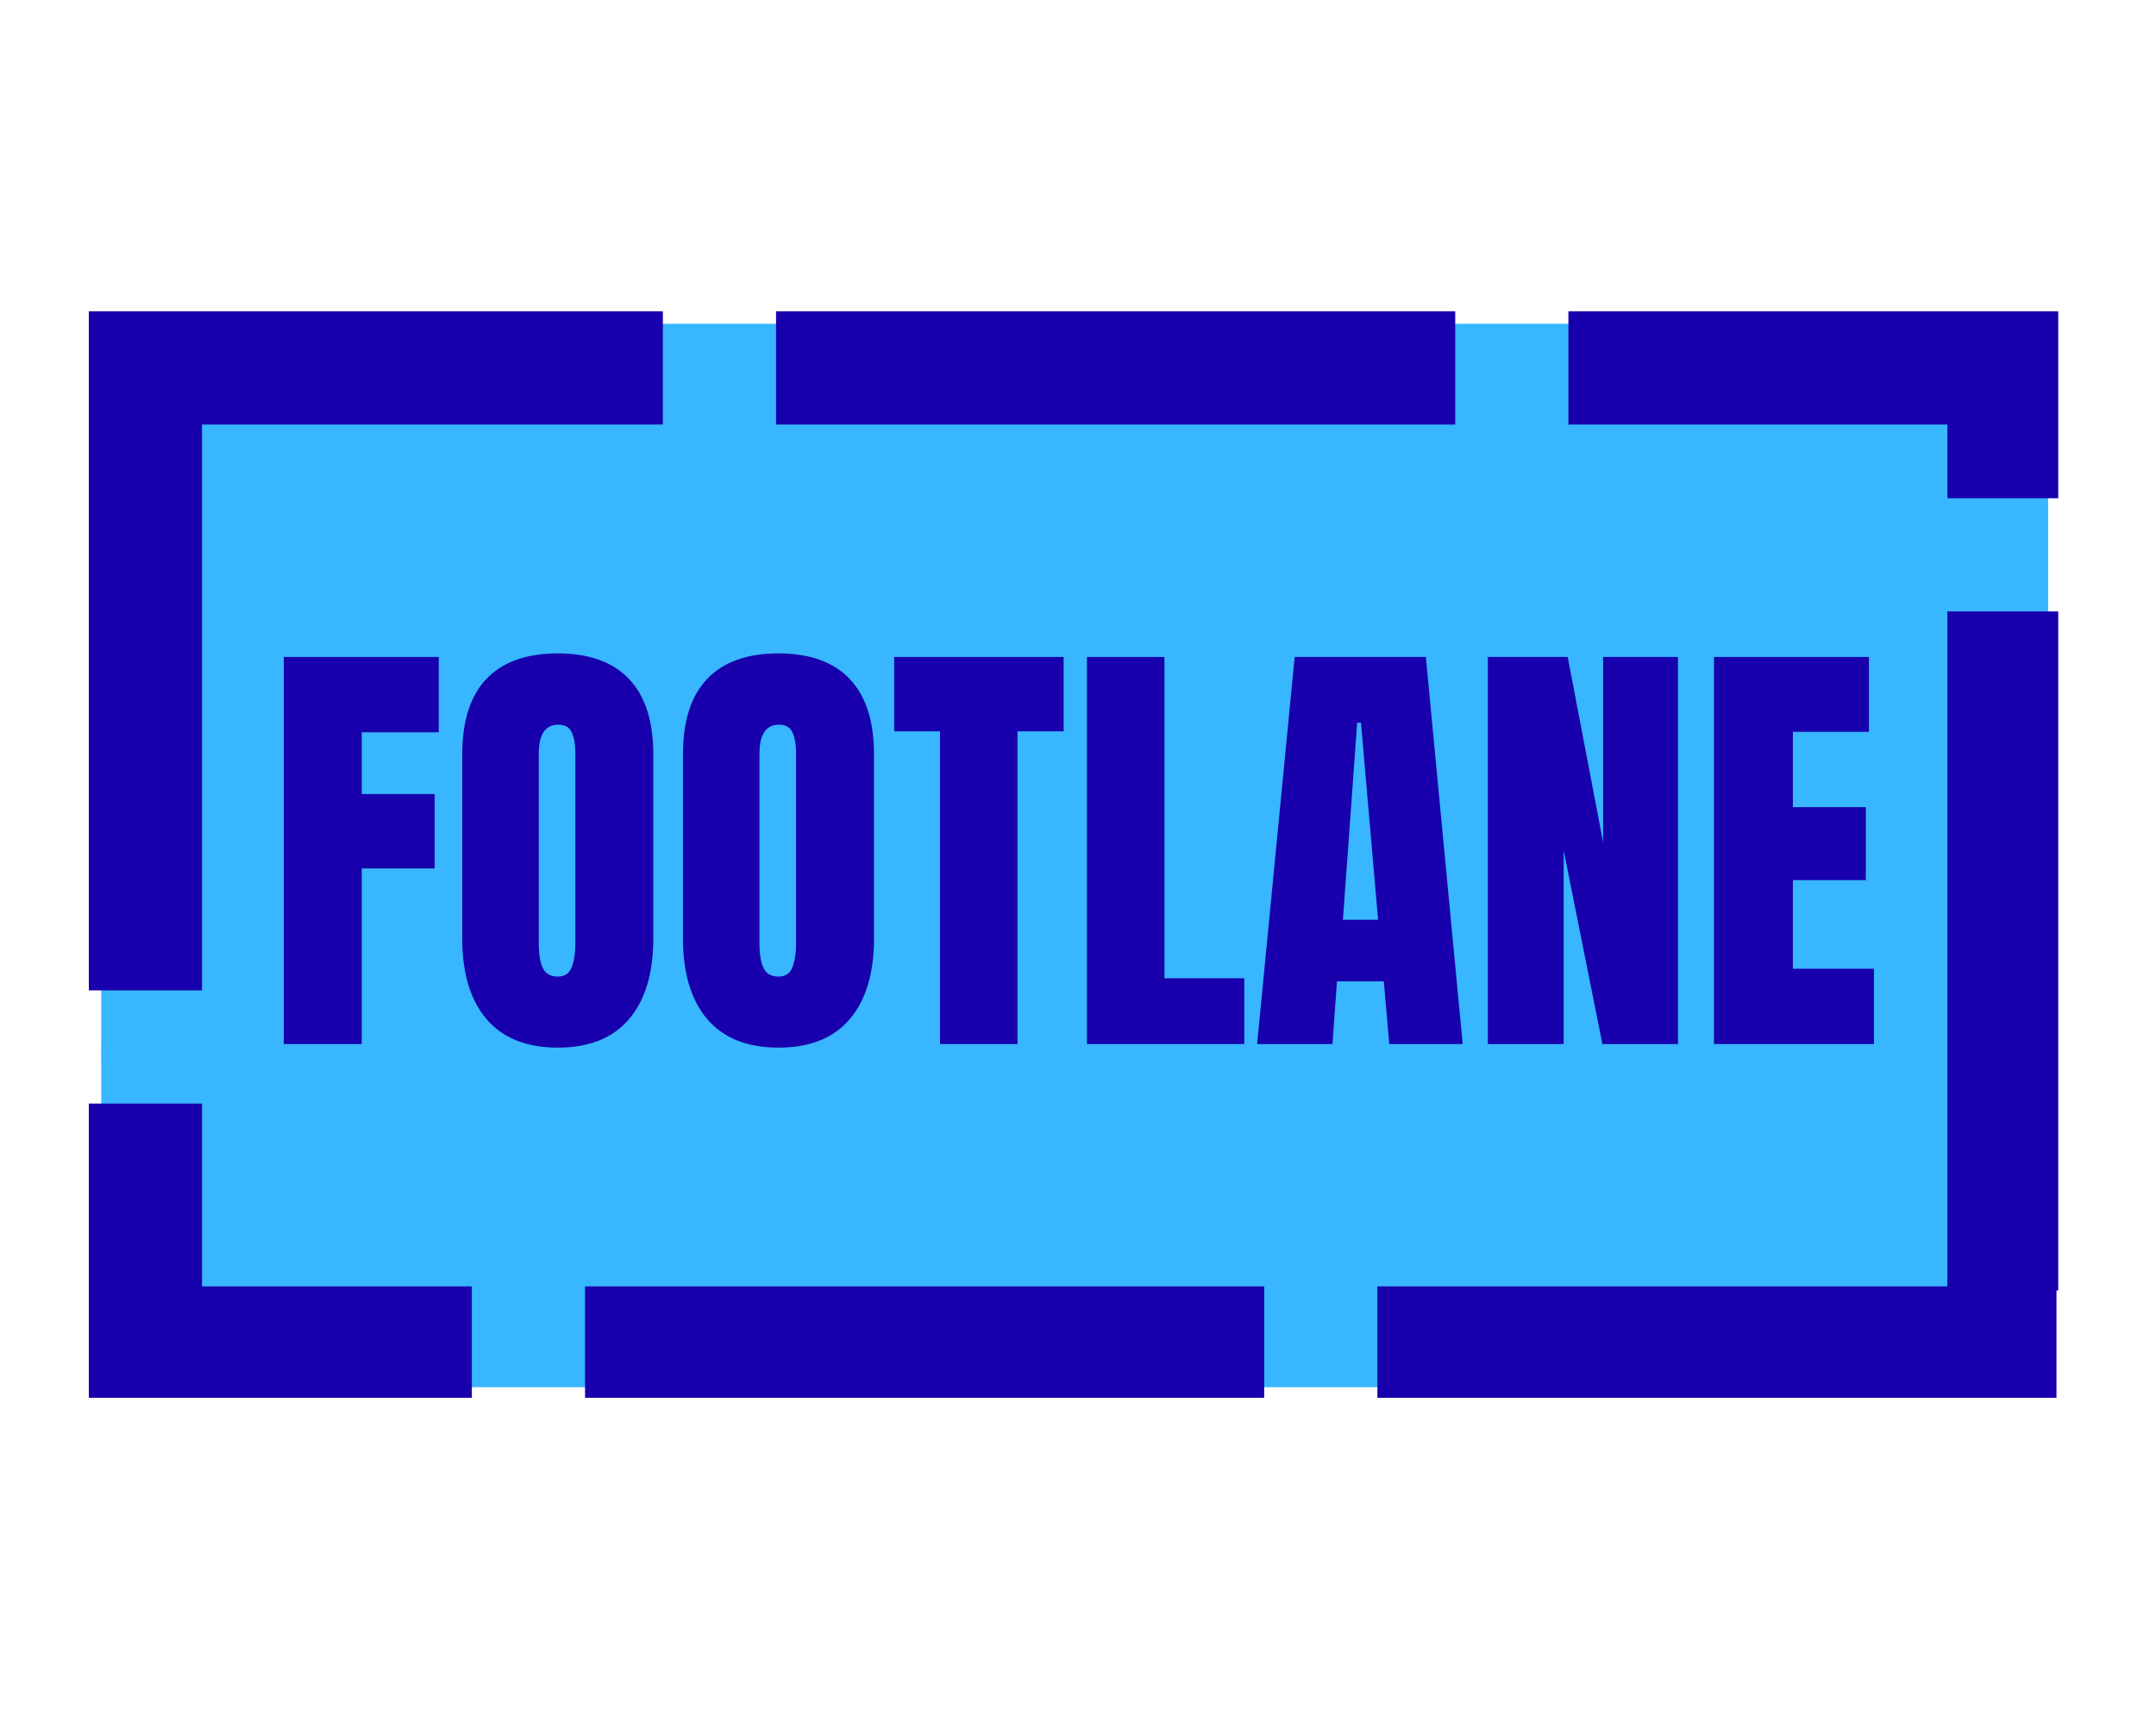
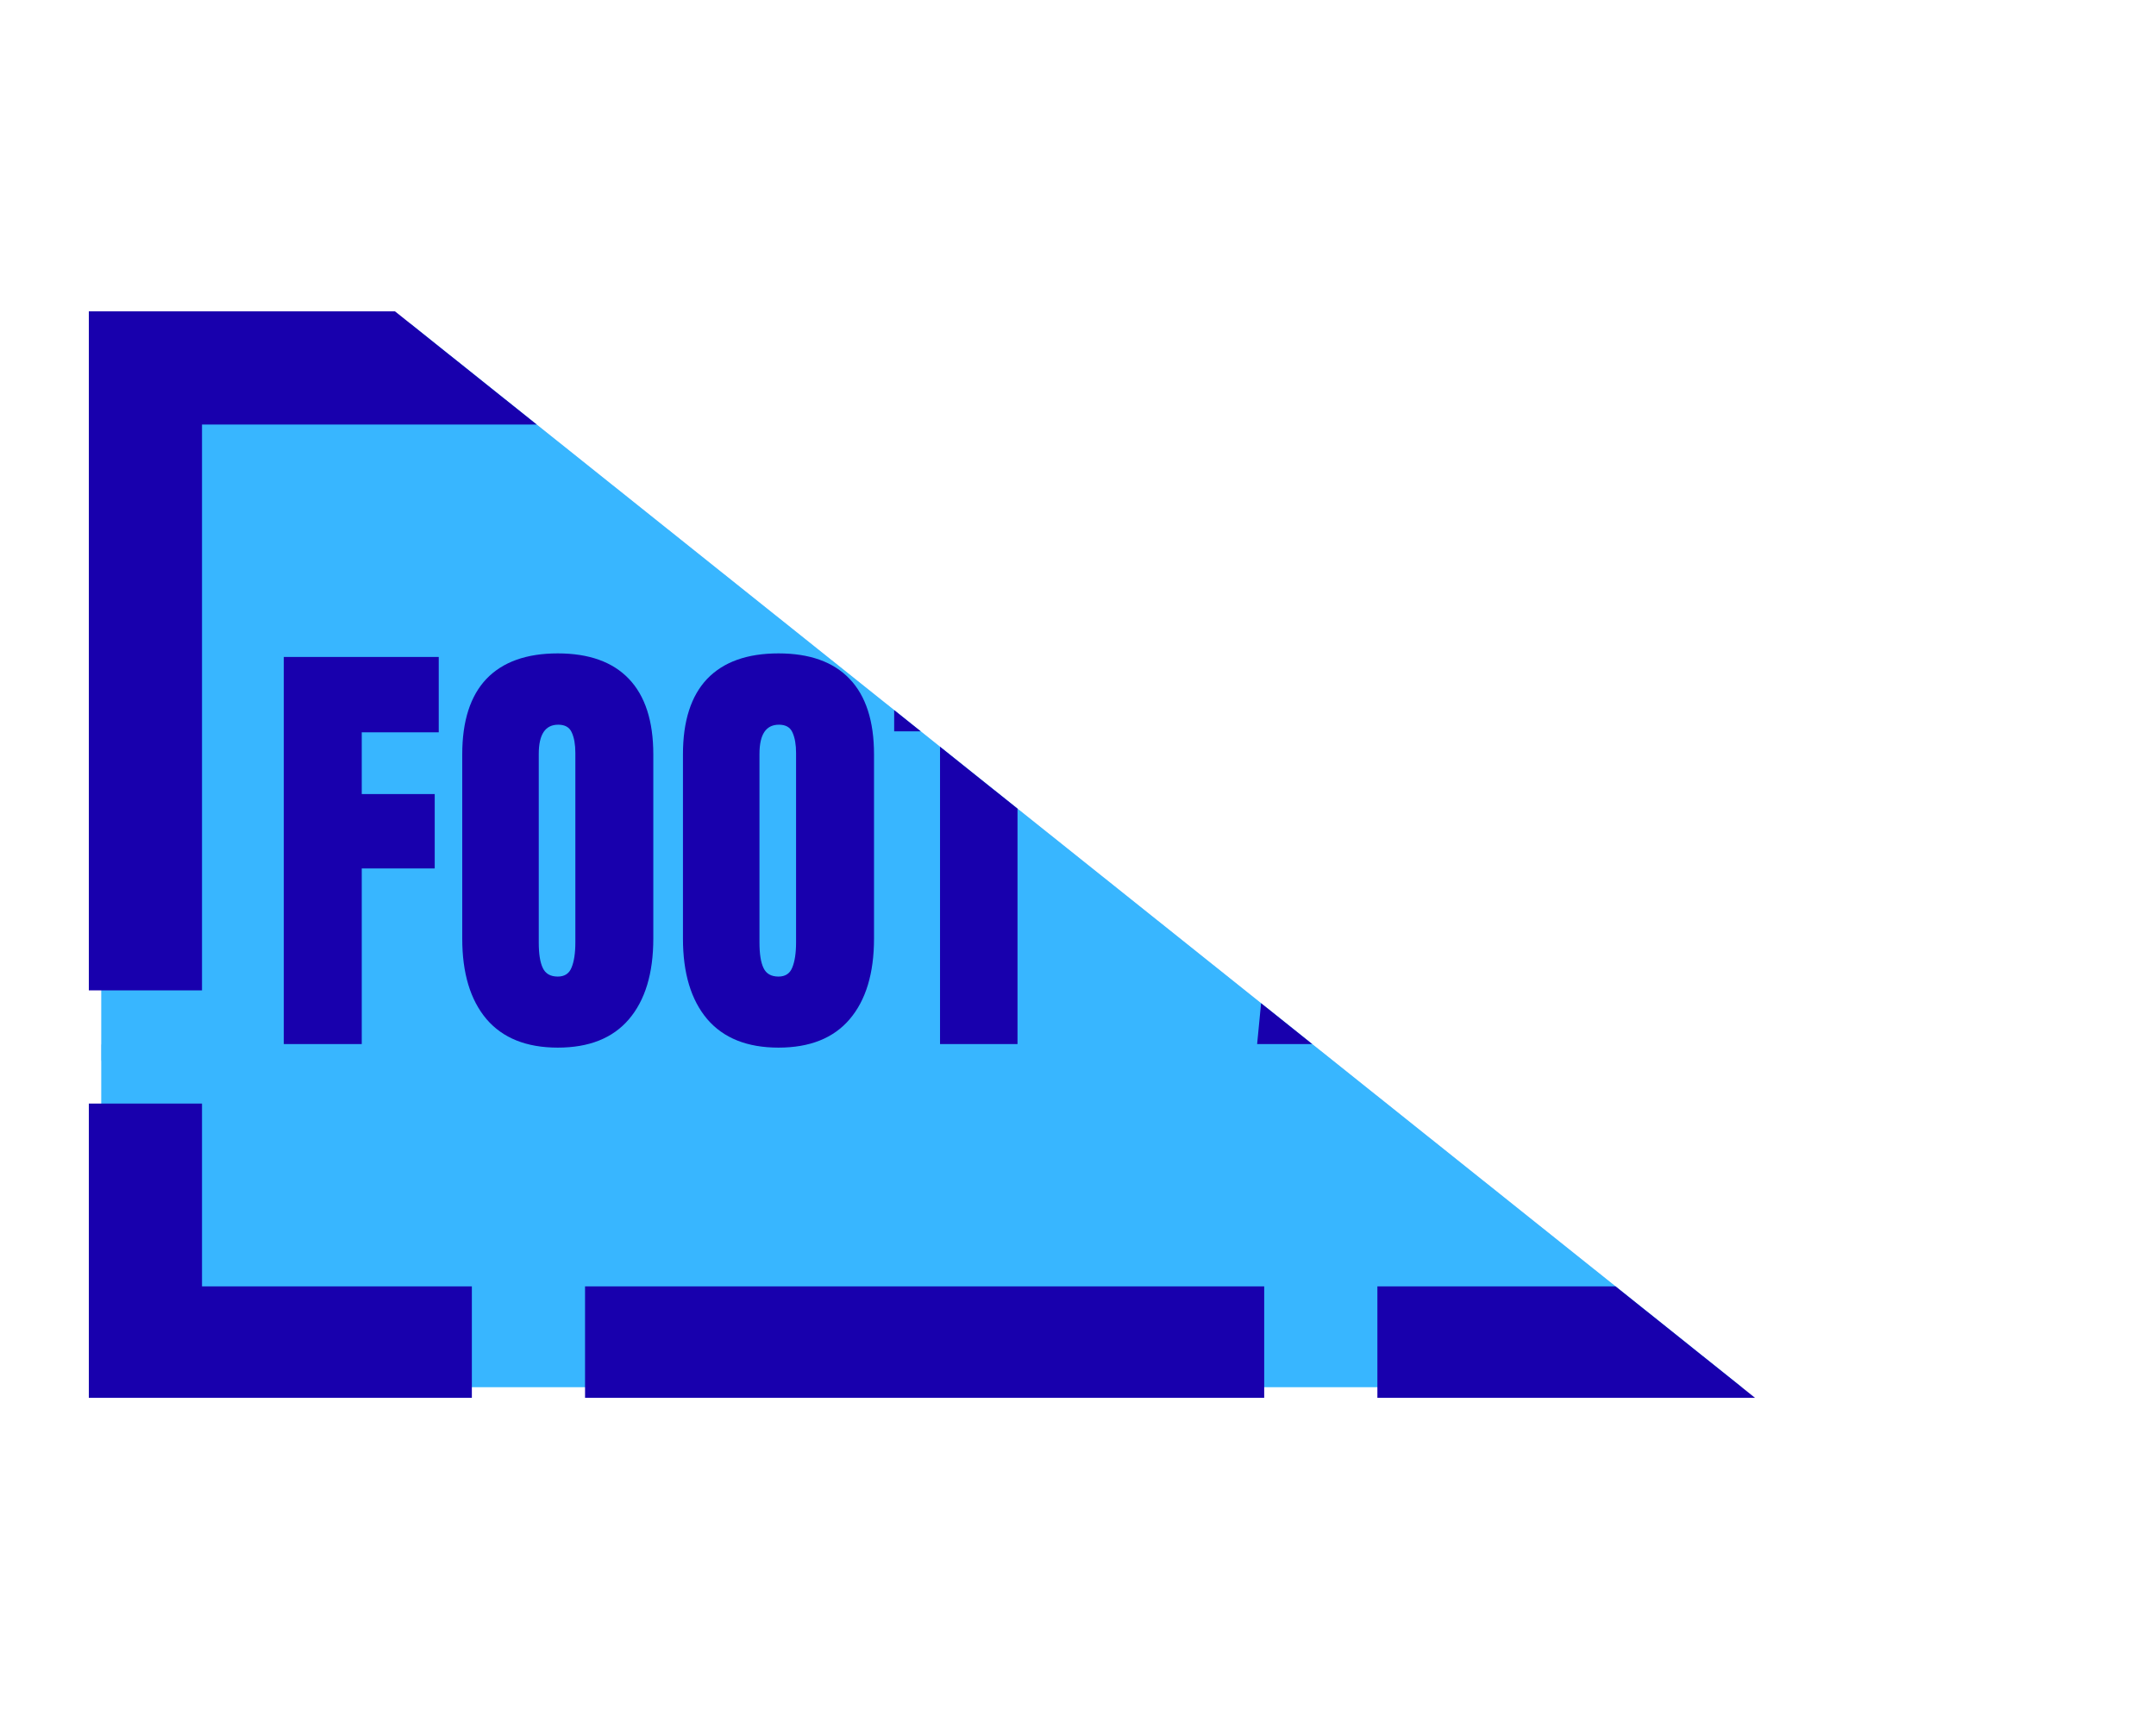
<svg xmlns="http://www.w3.org/2000/svg" width="189" zoomAndPan="magnify" viewBox="0 0 141.75 113.25" height="151" preserveAspectRatio="xMidYMid meet" version="1.0">
  <defs>
    <g />
    <clipPath id="829cf30d70">
-       <path d="M 0.344 0 L 141.16 0 L 141.16 112.504 L 0.344 112.504 Z M 0.344 0 " clip-rule="nonzero" />
+       <path d="M 0.344 0 L 141.16 112.504 L 0.344 112.504 Z M 0.344 0 " clip-rule="nonzero" />
    </clipPath>
    <clipPath id="00695f322b">
      <path d="M 6.656 21.289 L 134.66 21.289 L 134.66 91.215 L 6.656 91.215 Z M 6.656 21.289 " clip-rule="nonzero" />
    </clipPath>
    <clipPath id="63a0022312">
      <path d="M 5.84 20.473 L 135.324 20.473 L 135.324 91.914 L 5.84 91.914 Z M 5.84 20.473 " clip-rule="nonzero" />
    </clipPath>
    <clipPath id="7ffefcb36a">
      <rect x="0" width="142" y="0" height="113" />
    </clipPath>
  </defs>
  <g clip-path="url(#829cf30d70)">
    <g transform="matrix(1, 0, 0, 1, 0, 0)">
      <g clip-path="url(#7ffefcb36a)">
        <g clip-path="url(#00695f322b)">
          <path fill="#a6cff1" d="M 134.125 70.621 C 133.695 71.242 133.148 71.902 132.637 72.457 C 132.75 73.566 132.738 74.73 132.293 75.758 C 131.695 77.121 130.383 78.117 129.977 79.551 C 129.855 79.973 129.852 80.383 130.059 80.766 C 129.809 80.602 129.48 80.594 129.195 80.68 C 128.906 80.766 128.547 80.852 128.301 81.023 C 127.668 81.465 127.172 82.027 126.59 82.535 C 126.078 82.984 125.57 83.457 124.953 83.742 C 124.219 84.078 123.375 84.105 122.57 84.148 C 122.449 84.902 122.211 85.637 121.867 86.324 C 121.746 86.566 121.605 86.816 121.395 86.988 C 121.188 87.164 120.926 87.258 120.66 87.324 C 119.375 87.664 117.949 87.441 116.824 86.734 C 116.121 87.301 115.227 87.977 114.34 88.148 C 113.625 88.289 112.879 88.141 112.16 88.281 C 111.301 88.449 110.562 89.102 110.199 89.895 C 109.906 89.383 109.297 89.117 108.707 89.078 C 108.117 89.043 107.535 89.199 106.969 89.363 C 106.402 89.523 105.824 89.695 105.234 89.684 C 104.82 89.676 104.414 89.578 104.012 89.477 C 103.57 89.371 103.125 89.262 102.688 89.152 C 102.48 89.809 101.867 90.375 101.27 90.715 C 100.922 90.914 100.543 91.078 100.141 91.129 C 99.461 91.215 98.77 90.969 98.203 90.582 C 97.637 90.195 97.168 89.684 96.707 89.176 L 96.707 89.145 C 95.414 90.039 93.664 90.23 92.207 89.641 C 91.926 89.527 91.637 89.379 91.328 89.402 C 91.086 89.422 90.867 89.543 90.656 89.66 C 90.297 89.867 89.934 90.07 89.574 90.273 C 89.195 89.625 88.449 89.379 87.703 89.273 C 86.961 89.168 86.203 89.23 85.457 89.133 C 84.441 89.004 83.469 88.57 82.695 87.902 C 82.238 88.438 81.625 88.773 80.965 89.004 C 80.465 89.184 79.918 89.285 79.395 89.184 C 78.832 89.074 78.336 88.734 77.953 88.305 C 77.57 87.879 77.297 87.281 77.059 86.762 L 77.059 86.758 C 75.293 87.352 73.223 87.008 71.734 85.887 C 71.531 85.867 71.324 85.898 71.141 85.98 C 71.047 86.02 70.961 86.074 70.898 86.152 C 70.797 86.281 70.777 86.465 70.656 86.574 C 70.531 86.465 70.512 86.281 70.414 86.152 C 70.352 86.07 70.262 86.02 70.168 85.98 C 69.984 85.898 69.777 85.867 69.578 85.887 C 68.086 87.008 66.016 87.352 64.25 86.758 L 64.25 86.762 C 64.016 87.281 63.734 87.879 63.355 88.305 C 62.977 88.734 62.477 89.074 61.914 89.184 C 61.391 89.285 60.848 89.184 60.344 89.004 C 59.68 88.77 59.07 88.438 58.613 87.902 C 57.84 88.57 56.867 89.004 55.855 89.133 C 55.109 89.23 54.348 89.164 53.605 89.273 C 52.859 89.379 52.117 89.625 51.738 90.273 C 51.379 90.07 51.016 89.867 50.656 89.66 C 50.445 89.543 50.223 89.422 49.98 89.402 C 49.676 89.379 49.387 89.523 49.102 89.641 C 47.645 90.23 45.898 90.039 44.605 89.145 L 44.605 89.164 C 44.145 89.676 43.676 90.188 43.105 90.57 C 42.539 90.957 41.852 91.203 41.168 91.121 C 40.77 91.066 40.391 90.906 40.039 90.703 C 39.441 90.363 38.824 89.797 38.625 89.145 C 38.184 89.25 37.738 89.359 37.301 89.469 C 36.898 89.562 36.488 89.664 36.074 89.676 C 35.484 89.688 34.91 89.516 34.34 89.355 C 33.773 89.191 33.191 89.035 32.602 89.07 C 32.012 89.105 31.406 89.375 31.109 89.887 C 30.742 89.094 30.004 88.441 29.148 88.273 C 28.434 88.133 27.684 88.277 26.969 88.141 C 26.086 87.969 25.188 87.289 24.484 86.723 C 23.359 87.434 21.938 87.652 20.648 87.316 C 20.387 87.25 20.125 87.156 19.914 86.98 C 19.703 86.805 19.566 86.562 19.441 86.316 C 19.102 85.633 18.863 84.895 18.738 84.141 C 17.934 84.098 17.09 84.07 16.359 83.73 C 15.738 83.445 15.234 82.973 14.719 82.527 C 14.137 82.02 13.789 81.5 13.156 81.059 C 12.91 80.887 12.402 80.754 12.113 80.672 C 11.828 80.586 11.5 80.594 11.25 80.758 C 11.457 80.375 11.41 79.961 11.293 79.543 C 10.883 78.109 9.57 77.113 8.977 75.746 C 8.531 74.723 8.516 73.562 8.633 72.445 C 8.121 71.895 7.57 71.23 7.145 70.609 C 6.871 70.211 6.609 69.777 6.582 69.293 C 6.551 68.703 6.883 68.152 7.258 67.695 C 7.688 67.168 8.191 66.711 8.758 66.336 C 8.949 66.207 9.145 66.09 9.301 65.918 C 9.457 65.75 9.566 65.527 9.539 65.301 C 9.363 64.062 9.715 62.613 10.492 61.633 C 10.848 61.188 11.285 60.801 11.602 60.328 C 12.008 59.727 12.207 58.961 12.035 58.254 C 11.961 57.949 11.824 57.664 11.742 57.363 C 11.543 56.66 11.656 55.906 11.77 55.184 C 12.184 54.719 12.262 53.902 12.047 53.312 C 11.836 52.727 11.43 52.23 11.055 51.73 C 10.52 51.023 10.023 50.27 9.695 49.445 C 9.363 48.617 9.199 47.711 9.336 46.832 C 8.785 46.57 8.242 46.172 7.809 45.73 C 7.379 45.297 7.043 44.746 6.922 44.145 C 6.77 43.406 6.945 42.625 7.309 41.965 C 7.672 41.305 8.234 40.742 8.84 40.293 C 8.535 39.078 8.445 37.746 9 36.625 C 9.273 36.074 9.684 35.602 10.086 35.137 C 10.488 34.668 10.891 34.195 11.141 33.629 C 11.395 33.07 11.504 32.277 11.254 31.715 C 11.504 31.879 11.836 31.887 12.121 31.805 C 12.406 31.719 12.66 31.551 12.906 31.379 C 13.539 30.938 14.141 30.453 14.727 29.949 C 15.234 29.5 15.746 29.027 16.363 28.742 C 17.098 28.406 17.938 28.375 18.746 28.336 C 18.867 27.582 19.105 26.844 19.445 26.16 C 19.57 25.914 19.711 25.668 19.918 25.496 C 20.129 25.32 20.391 25.227 20.656 25.156 C 21.941 24.82 23.367 25.043 24.488 25.75 C 25.191 25.184 26.09 24.508 26.973 24.336 C 27.691 24.195 28.438 24.34 29.156 24.203 C 30.012 24.035 30.75 23.383 31.113 22.59 C 31.41 23.102 32.02 23.367 32.605 23.406 C 33.195 23.441 33.781 23.285 34.348 23.121 C 34.914 22.957 35.488 22.785 36.082 22.801 C 36.496 22.809 36.902 22.906 37.305 23.008 C 37.746 23.113 38.188 23.223 38.629 23.332 C 38.832 22.676 39.449 22.109 40.043 21.77 C 40.395 21.57 40.773 21.406 41.176 21.355 C 41.855 21.266 42.547 21.516 43.113 21.902 C 43.68 22.289 44.145 22.801 44.609 23.309 L 44.609 23.332 C 45.902 22.438 47.652 22.246 49.109 22.836 C 49.391 22.953 49.68 23.094 49.988 23.07 C 50.23 23.055 50.449 22.934 50.66 22.812 C 51.02 22.609 51.383 22.406 51.742 22.199 C 52.121 22.848 52.867 23.094 53.609 23.203 C 54.355 23.309 55.113 23.242 55.859 23.34 C 56.875 23.469 57.844 23.902 58.621 24.57 C 59.078 24.035 59.688 23.703 60.352 23.469 C 60.852 23.293 61.395 23.191 61.922 23.293 C 62.484 23.402 62.98 23.742 63.363 24.168 C 63.742 24.598 64.02 25.191 64.258 25.715 L 64.258 25.719 C 66.023 25.121 68.09 25.469 69.582 26.59 C 69.781 26.609 69.988 26.574 70.176 26.496 C 70.27 26.457 70.355 26.398 70.418 26.324 C 70.52 26.191 70.539 26.008 70.66 25.902 C 70.781 26.008 70.805 26.191 70.902 26.324 C 70.965 26.402 71.055 26.457 71.145 26.496 C 71.332 26.574 71.539 26.609 71.738 26.59 C 73.227 25.469 75.297 25.121 77.062 25.719 L 77.062 25.715 C 77.301 25.191 77.578 24.598 77.957 24.168 C 78.34 23.742 78.84 23.402 79.398 23.293 C 79.926 23.188 80.469 23.293 80.973 23.469 C 81.633 23.707 82.242 24.035 82.699 24.57 C 83.477 23.902 84.445 23.469 85.461 23.34 C 86.207 23.242 86.965 23.309 87.711 23.203 C 88.453 23.094 89.199 22.848 89.578 22.199 C 89.938 22.406 90.301 22.609 90.66 22.812 C 90.871 22.934 91.09 23.051 91.336 23.07 C 91.637 23.094 91.926 22.949 92.211 22.836 C 93.668 22.242 95.418 22.438 96.711 23.332 L 96.711 23.316 C 97.172 22.809 97.637 22.297 98.207 21.914 C 98.777 21.527 99.465 21.281 100.145 21.363 C 100.547 21.418 100.926 21.578 101.277 21.777 C 101.871 22.121 102.492 22.688 102.691 23.34 C 103.133 23.234 103.574 23.125 104.016 23.016 C 104.418 22.918 104.824 22.82 105.238 22.809 C 105.828 22.797 106.406 22.969 106.973 23.129 C 107.539 23.293 108.125 23.449 108.715 23.414 C 109.301 23.379 109.906 23.109 110.207 22.598 C 110.574 23.391 111.309 24.043 112.164 24.211 C 112.883 24.352 113.629 24.207 114.348 24.344 C 115.23 24.516 116.129 25.191 116.832 25.762 C 117.953 25.051 119.379 24.832 120.664 25.168 C 120.93 25.234 121.191 25.328 121.402 25.504 C 121.613 25.68 121.75 25.922 121.875 26.168 C 122.215 26.852 122.453 27.59 122.574 28.344 C 123.383 28.387 124.223 28.414 124.957 28.754 C 125.574 29.039 126.082 29.512 126.598 29.957 C 127.18 30.461 127.676 31.027 128.305 31.469 C 128.551 31.641 128.91 31.73 129.199 31.812 C 129.488 31.898 129.816 31.891 130.066 31.727 C 129.816 32.289 129.883 33.078 130.137 33.641 C 130.387 34.199 130.789 34.68 131.191 35.145 C 131.594 35.613 132.004 36.078 132.277 36.633 C 132.832 37.754 132.742 39.09 132.438 40.305 C 133.043 40.754 133.605 41.316 133.973 41.973 C 134.332 42.633 134.508 43.414 134.355 44.156 C 134.234 44.758 133.898 45.305 133.469 45.742 C 133.039 46.18 132.496 46.578 131.941 46.844 C 132.078 47.723 131.914 48.629 131.586 49.453 C 131.254 50.281 130.758 51.027 130.223 51.742 C 129.848 52.238 129.445 52.734 129.23 53.32 C 129.016 53.91 129.094 54.723 129.508 55.195 C 129.621 55.918 129.73 56.668 129.539 57.375 C 129.453 57.676 129.316 57.961 129.242 58.262 C 129.07 58.969 129.27 59.734 129.676 60.34 C 129.996 60.812 130.434 61.195 130.789 61.645 C 131.562 62.621 131.914 64.078 131.738 65.309 C 131.707 65.535 131.82 65.766 131.977 65.93 C 132.133 66.098 132.328 66.219 132.52 66.344 C 133.086 66.719 133.59 67.18 134.02 67.703 C 134.398 68.16 134.727 68.711 134.695 69.305 C 134.66 69.789 134.398 70.223 134.125 70.621 Z M 134.125 70.621 " fill-opacity="1" fill-rule="nonzero" />
          <path fill="#38b6ff" d="M 5.848 20.473 L 135.465 20.473 L 135.465 92.027 L 5.848 92.027 Z M 5.848 20.473 " fill-opacity="1" fill-rule="nonzero" />
        </g>
        <g clip-path="url(#63a0022312)">
          <path fill="#1800ad" d="M 13.281 20.473 L 13.281 65.121 L -1.602 65.121 L -1.602 20.473 Z M 13.281 72.566 L 13.281 92.031 L 5.84 92.031 L 5.84 84.586 L 31.023 84.586 L 31.023 99.473 L -1.602 99.473 L -1.602 72.566 Z M 38.465 84.586 L 83.117 84.586 L 83.117 99.473 L 38.465 99.473 Z M 90.559 84.586 L 135.207 84.586 L 135.207 99.473 L 90.559 99.473 Z M 128.035 84.855 L 128.035 40.203 L 142.918 40.203 L 142.918 84.855 Z M 128.035 32.762 L 128.035 20.473 L 135.477 20.473 L 135.477 27.914 L 103.117 27.914 L 103.117 13.031 L 142.918 13.031 L 142.918 32.762 Z M 95.676 27.914 L 51.023 27.914 L 51.023 13.031 L 95.676 13.031 Z M 43.582 27.914 L 5.84 27.914 L 5.84 13.031 L 43.582 13.031 Z M 43.582 27.914 " fill-opacity="1" fill-rule="nonzero" />
        </g>
        <g fill="#1800ad" fill-opacity="1">
          <g transform="translate(17.534, 68.652)">
            <g>
              <path d="M 1.125 0 L 1.125 -25.453 L 11.312 -25.453 L 11.312 -20.5 L 6.25 -20.5 L 6.25 -16.438 L 11.047 -16.438 L 11.047 -11.547 L 6.25 -11.547 L 6.25 0 Z M 1.125 0 " />
            </g>
          </g>
        </g>
        <g fill="#1800ad" fill-opacity="1">
          <g transform="translate(29.469, 68.652)">
            <g>
              <path d="M 7.203 0.234 C 5.148 0.234 3.586 -0.391 2.516 -1.641 C 1.453 -2.898 0.922 -4.664 0.922 -6.938 L 0.922 -19.047 C 0.922 -21.242 1.453 -22.898 2.516 -24.016 C 3.586 -25.129 5.148 -25.688 7.203 -25.688 C 9.254 -25.688 10.812 -25.129 11.875 -24.016 C 12.945 -22.898 13.484 -21.242 13.484 -19.047 L 13.484 -6.938 C 13.484 -4.645 12.945 -2.875 11.875 -1.625 C 10.812 -0.383 9.254 0.234 7.203 0.234 Z M 7.203 -4.438 C 7.648 -4.438 7.953 -4.633 8.109 -5.031 C 8.273 -5.426 8.359 -5.977 8.359 -6.688 L 8.359 -19.141 C 8.359 -19.691 8.281 -20.141 8.125 -20.484 C 7.977 -20.828 7.68 -21 7.234 -21 C 6.379 -21 5.953 -20.359 5.953 -19.078 L 5.953 -6.672 C 5.953 -5.93 6.039 -5.375 6.219 -5 C 6.395 -4.625 6.723 -4.438 7.203 -4.438 Z M 7.203 -4.438 " />
            </g>
          </g>
        </g>
        <g fill="#1800ad" fill-opacity="1">
          <g transform="translate(43.98, 68.652)">
            <g>
              <path d="M 7.203 0.234 C 5.148 0.234 3.586 -0.391 2.516 -1.641 C 1.453 -2.898 0.922 -4.664 0.922 -6.938 L 0.922 -19.047 C 0.922 -21.242 1.453 -22.898 2.516 -24.016 C 3.586 -25.129 5.148 -25.688 7.203 -25.688 C 9.254 -25.688 10.812 -25.129 11.875 -24.016 C 12.945 -22.898 13.484 -21.242 13.484 -19.047 L 13.484 -6.938 C 13.484 -4.645 12.945 -2.875 11.875 -1.625 C 10.812 -0.383 9.254 0.234 7.203 0.234 Z M 7.203 -4.438 C 7.648 -4.438 7.953 -4.633 8.109 -5.031 C 8.273 -5.426 8.359 -5.977 8.359 -6.688 L 8.359 -19.141 C 8.359 -19.691 8.281 -20.141 8.125 -20.484 C 7.977 -20.828 7.68 -21 7.234 -21 C 6.379 -21 5.953 -20.359 5.953 -19.078 L 5.953 -6.672 C 5.953 -5.93 6.039 -5.375 6.219 -5 C 6.395 -4.625 6.723 -4.438 7.203 -4.438 Z M 7.203 -4.438 " />
            </g>
          </g>
        </g>
        <g fill="#1800ad" fill-opacity="1">
          <g transform="translate(58.492, 68.652)">
            <g>
              <path d="M 3.312 0 L 3.312 -20.562 L 0.297 -20.562 L 0.297 -25.453 L 11.438 -25.453 L 11.438 -20.562 L 8.406 -20.562 L 8.406 0 Z M 3.312 0 " />
            </g>
          </g>
        </g>
        <g fill="#1800ad" fill-opacity="1">
          <g transform="translate(70.339, 68.652)">
            <g>
-               <path d="M 1.125 0 L 1.125 -25.453 L 6.219 -25.453 L 6.219 -4.328 L 11.469 -4.328 L 11.469 0 Z M 1.125 0 " />
-             </g>
+               </g>
          </g>
        </g>
        <g fill="#1800ad" fill-opacity="1">
          <g transform="translate(82.214, 68.652)">
            <g>
              <path d="M 0.438 0 L 2.906 -25.453 L 11.531 -25.453 L 13.953 0 L 9.125 0 L 8.766 -4.125 L 5.688 -4.125 L 5.391 0 Z M 6.078 -8.172 L 8.391 -8.172 L 7.266 -21.125 L 7.016 -21.125 Z M 6.078 -8.172 " />
            </g>
          </g>
        </g>
        <g fill="#1800ad" fill-opacity="1">
          <g transform="translate(96.697, 68.652)">
            <g>
              <path d="M 1.125 0 L 1.125 -25.453 L 6.375 -25.453 L 8.703 -13.266 L 8.703 -25.453 L 13.625 -25.453 L 13.625 0 L 8.656 0 L 6.109 -12.734 L 6.109 0 Z M 1.125 0 " />
            </g>
          </g>
        </g>
        <g fill="#1800ad" fill-opacity="1">
          <g transform="translate(111.564, 68.652)">
            <g>
              <path d="M 1.125 0 L 1.125 -25.453 L 11.312 -25.453 L 11.312 -20.531 L 6.312 -20.531 L 6.312 -15.578 L 11.109 -15.578 L 11.109 -10.781 L 6.312 -10.781 L 6.312 -4.953 L 11.641 -4.953 L 11.641 0 Z M 1.125 0 " />
            </g>
          </g>
        </g>
      </g>
    </g>
  </g>
</svg>